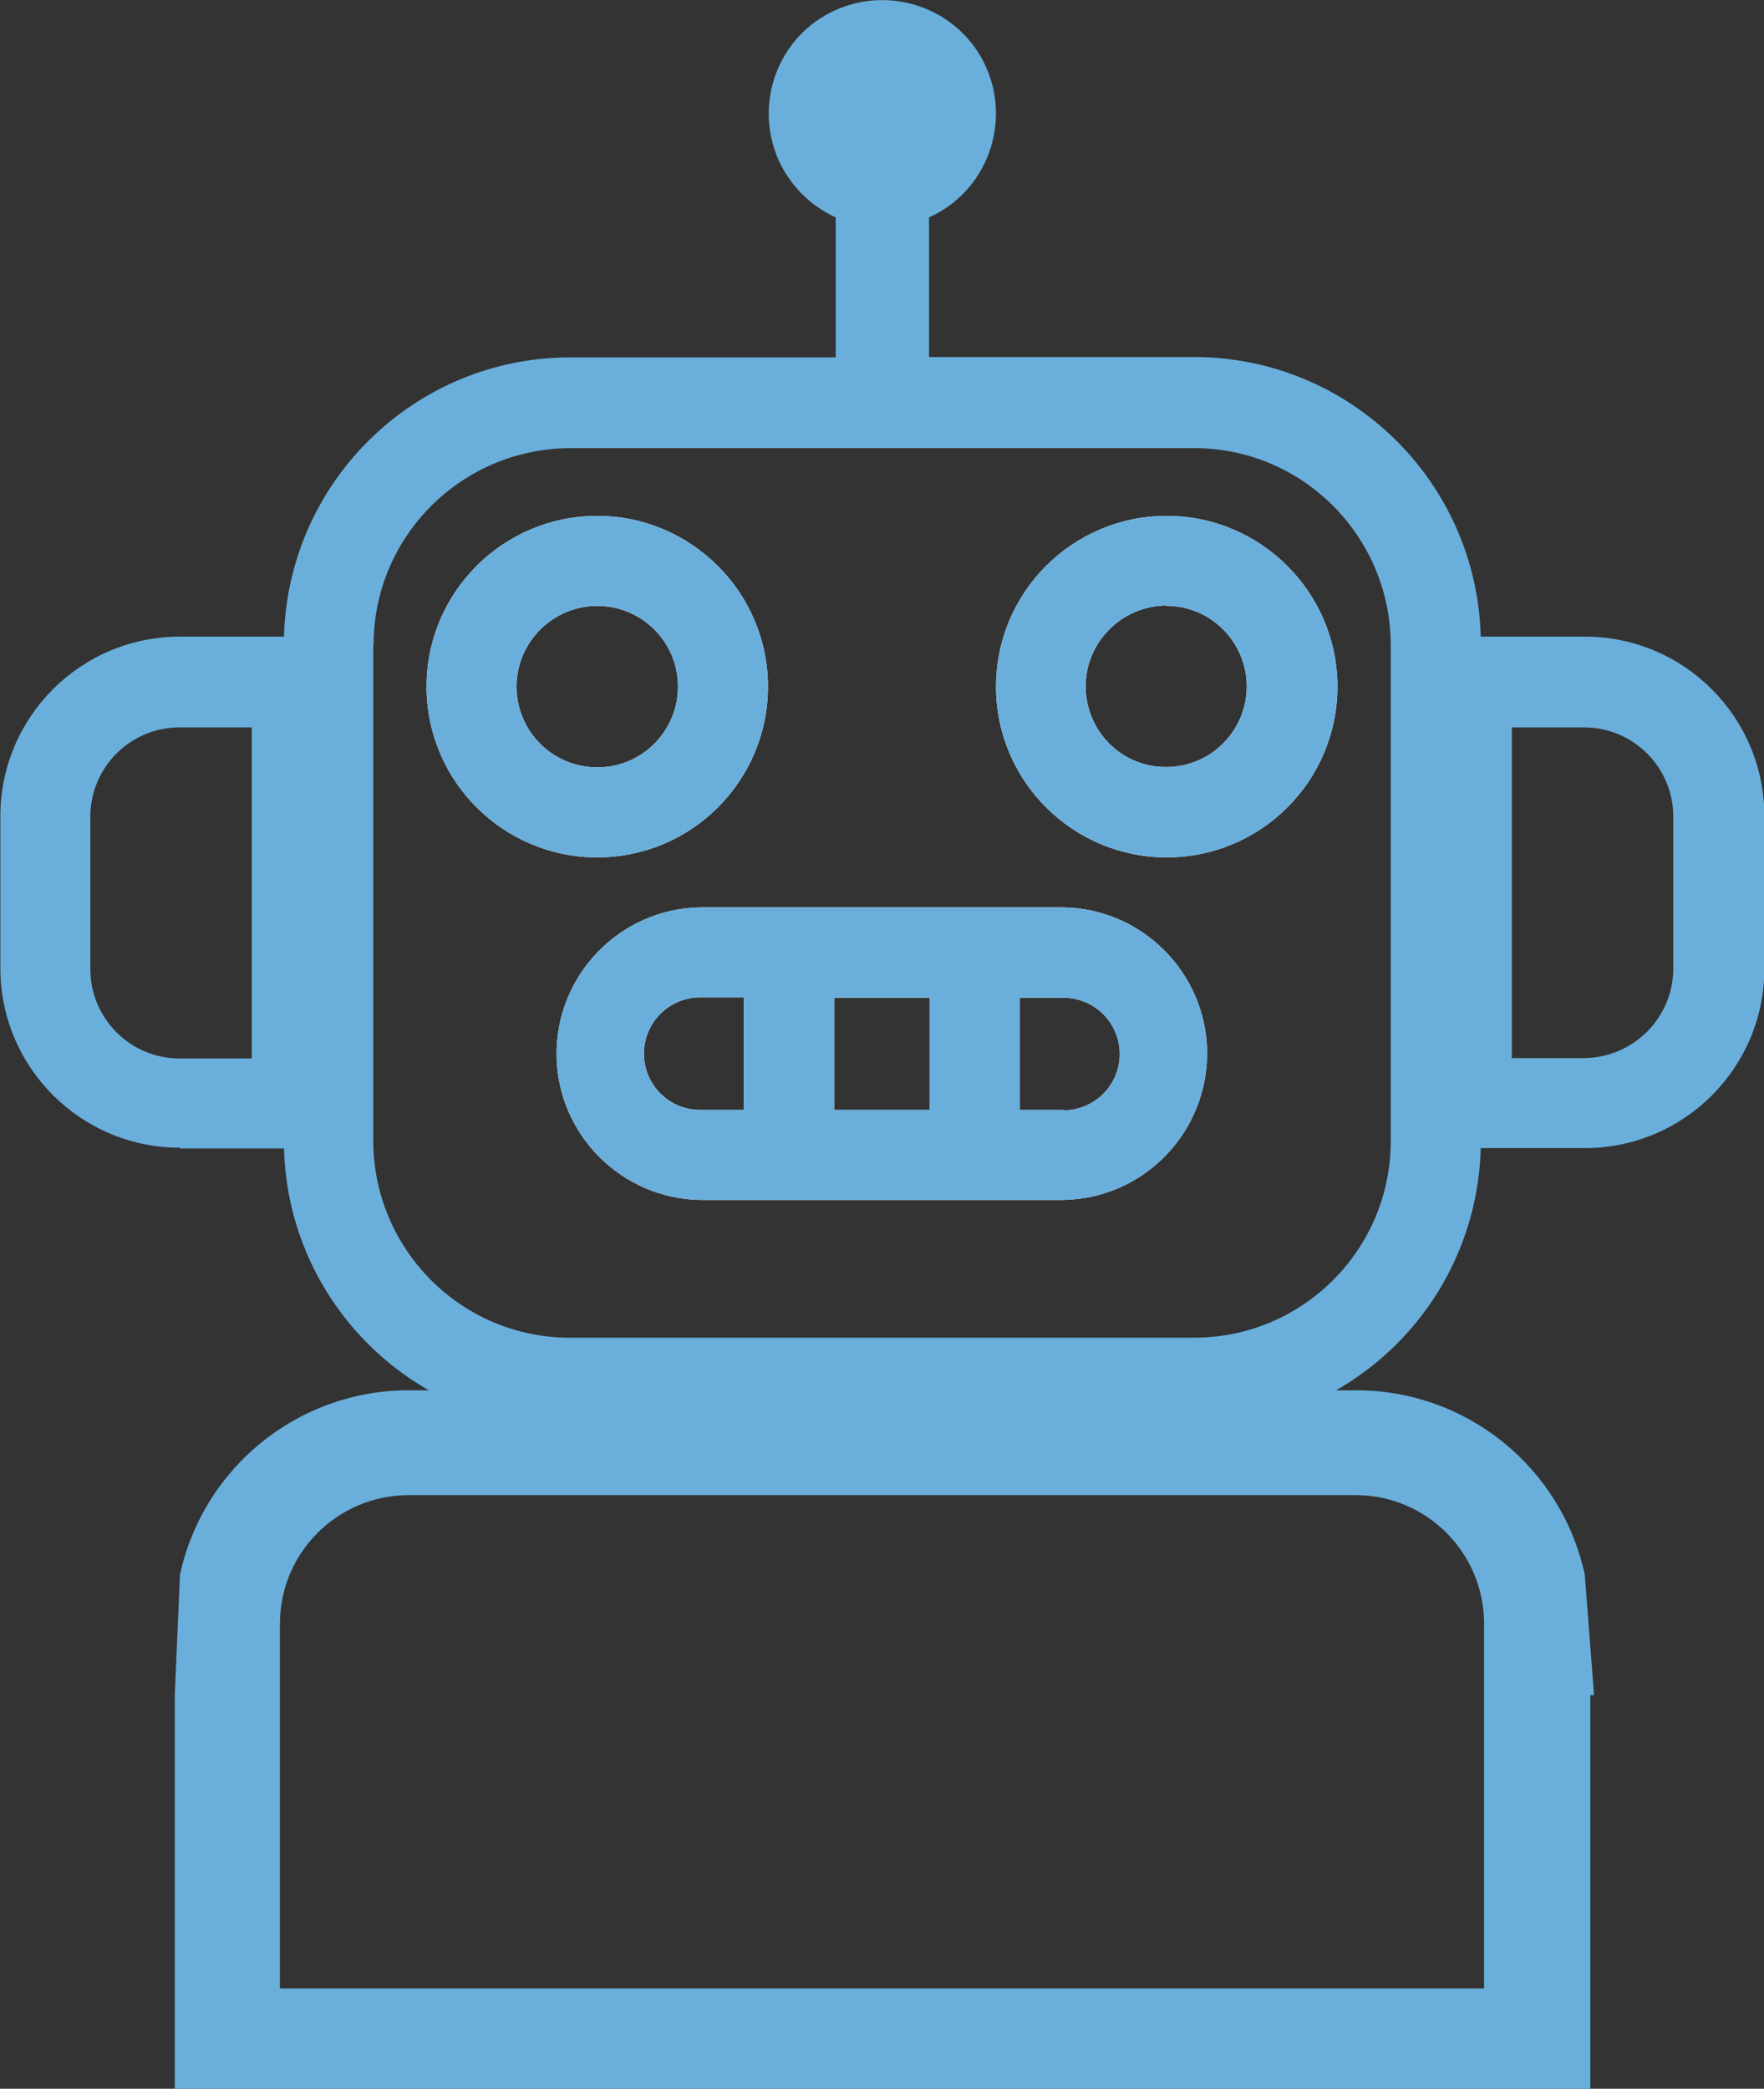
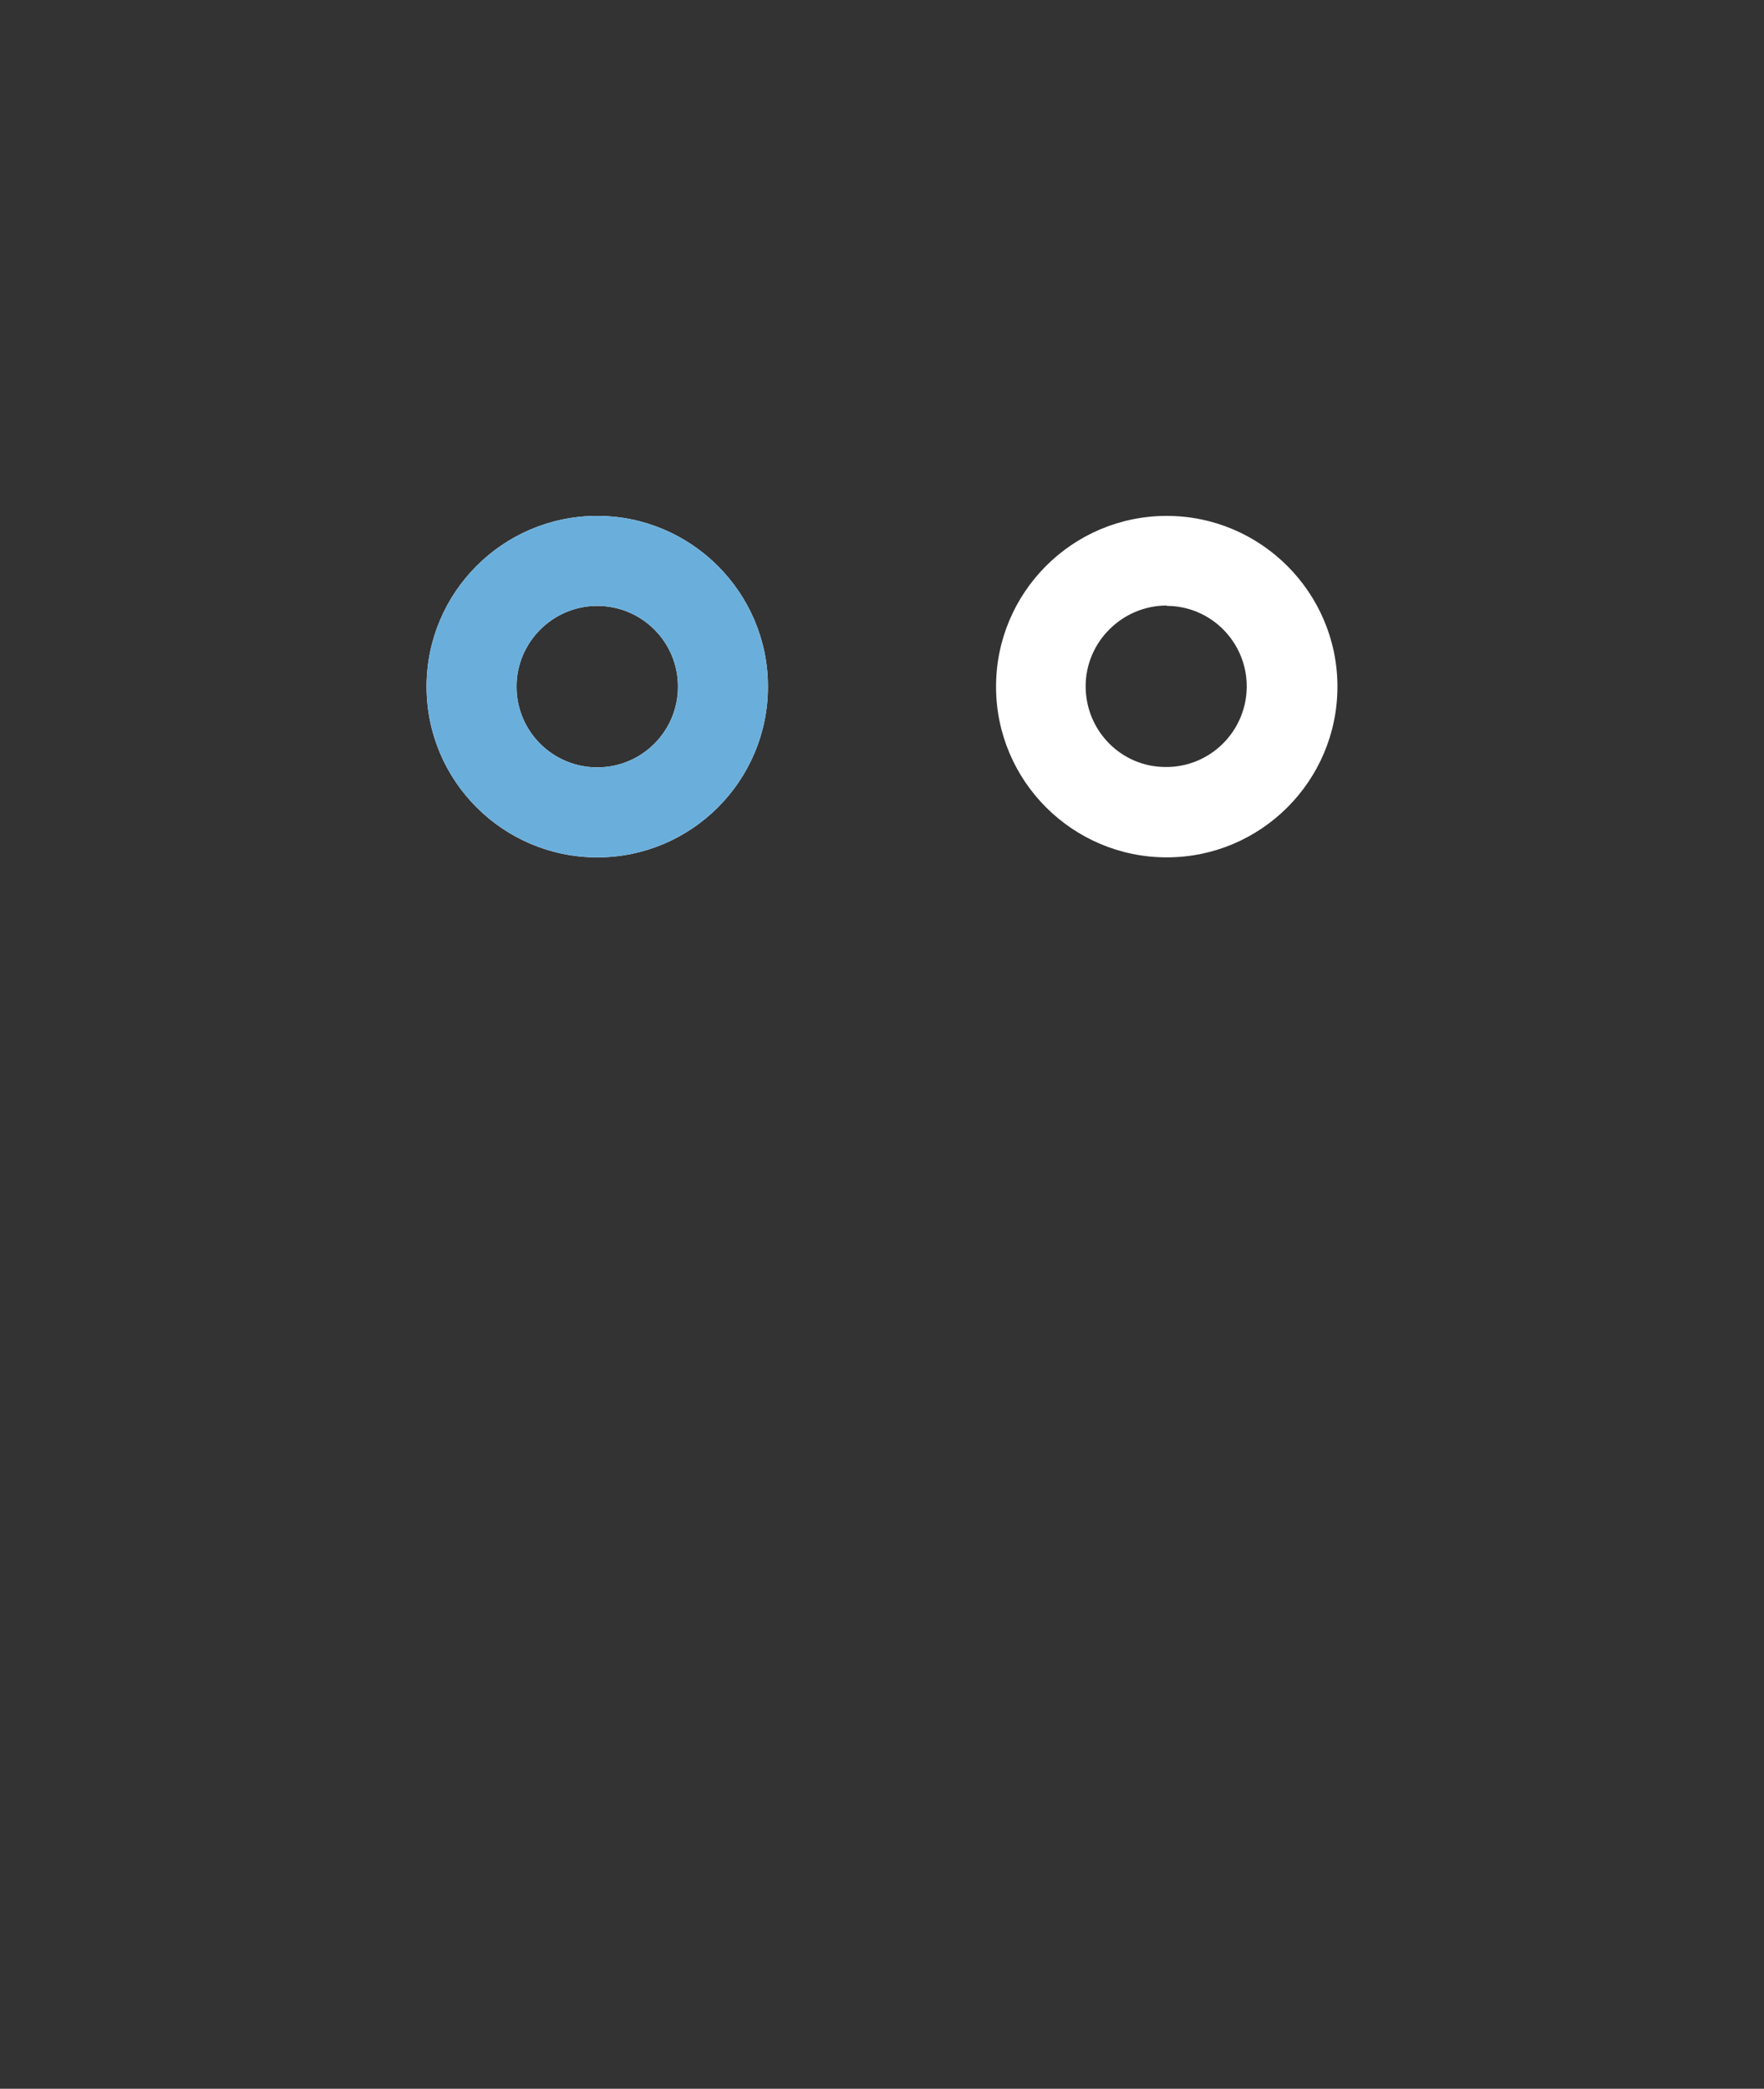
<svg xmlns="http://www.w3.org/2000/svg" id="Camada_1" viewBox="0 0 47.64 56.4">
  <rect x="0" y="0" width="47.64" height="56.4" fill="#333333" stroke="none" />
  <g id="Grupo_1272">
    <g id="icons">
      <path id="Caminho_1059" d="M16.13,23.15c2.55,0,4.61-2.07,4.61-4.61s-2.07-4.61-4.61-4.61c-2.55,0-4.61,2.07-4.61,4.61h0c0,2.55,2.07,4.61,4.61,4.61M16.13,16.36c1.2,0,2.18.97,2.18,2.18,0,1.2-.97,2.18-2.18,2.18-1.2,0-2.18-.97-2.18-2.18h0c0-1.2.98-2.18,2.18-2.18" style="fill:#fff;" />
      <path id="Caminho_1060" d="M31.51,23.15c2.55,0,4.61-2.07,4.61-4.61s-2.07-4.61-4.61-4.61c-2.55,0-4.61,2.07-4.61,4.61h0c0,2.55,2.07,4.61,4.61,4.61M31.51,16.36c1.2,0,2.17.99,2.16,2.19s-.99,2.17-2.19,2.16c-1.2,0-2.16-.98-2.16-2.18,0-1.2.99-2.18,2.19-2.18" style="fill:#fff;" />
-       <path id="Caminho_1061" d="M28.72,24.5h-9.81c-2.18.04-3.91,1.84-3.88,4.02.04,2.12,1.75,3.84,3.88,3.88h9.81c2.18-.04,3.91-1.84,3.88-4.02-.04-2.12-1.75-3.84-3.88-3.88M20.09,29.97h-1.18c-.84,0-1.52-.68-1.52-1.52,0-.84.68-1.52,1.52-1.52h1.18v3.03h0ZM25.11,29.97h-2.58v-3.03h2.58v3.03ZM28.72,29.97h-1.18v-3.03h1.18c.84,0,1.52.68,1.52,1.52,0,.84-.68,1.52-1.52,1.52" style="fill:#fff;" />
-       <path id="Caminho_1063" d="M4.86,31.01h2.81c.11,4.19,3.54,7.54,7.73,7.54h16.86c4.2,0,7.62-3.35,7.73-7.55h2.81c2.68,0,4.85-2.17,4.85-4.85v-4.11c0-2.68-2.17-4.85-4.85-4.85h-2.81c-.11-4.2-3.54-7.54-7.73-7.55h-7.17v-3.77c1.54-.69,2.23-2.51,1.54-4.06-.69-1.54-2.51-2.23-4.06-1.54s-2.23,2.51-1.54,4.06c.31.68.86,1.23,1.54,1.54v3.78h-7.17c-4.19,0-7.62,3.35-7.73,7.54h-2.81c-2.68,0-4.85,2.17-4.85,4.85v4.1c0,2.68,2.17,4.85,4.85,4.85M40.83,19.64h1.95c1.33,0,2.41,1.08,2.41,2.41v4.1c0,1.33-1.08,2.41-2.41,2.42h-1.95v-8.95h0ZM10.09,17.41c0-2.93,2.38-5.3,5.31-5.31h16.85c2.93,0,5.3,2.38,5.31,5.31v13.4c0,2.93-2.38,5.31-5.31,5.31H15.39c-2.93,0-5.3-2.38-5.31-5.31v-13.4h0ZM2.44,22.05c0-1.33,1.08-2.41,2.41-2.41h1.95v8.94h-1.95c-1.33,0-2.41-1.08-2.41-2.41v-4.1h0Z" style="fill:#6aafdc;" />
      <path id="Caminho_1064" d="M16.13,23.15c2.55,0,4.61-2.07,4.61-4.61s-2.07-4.61-4.61-4.61c-2.55,0-4.61,2.07-4.61,4.61h0c0,2.55,2.07,4.61,4.61,4.61M16.13,16.36c1.2,0,2.18.97,2.18,2.18,0,1.2-.97,2.18-2.18,2.18-1.2,0-2.18-.97-2.18-2.18h0c0-1.2.98-2.18,2.18-2.18" style="fill:#6aafdc;" />
-       <path id="Caminho_1065" d="M31.51,23.15c2.55,0,4.61-2.07,4.61-4.61s-2.07-4.61-4.61-4.61c-2.55,0-4.61,2.07-4.61,4.61h0c0,2.55,2.07,4.61,4.61,4.61M31.51,16.36c1.2,0,2.17.99,2.16,2.19s-.99,2.17-2.19,2.16c-1.2,0-2.16-.98-2.16-2.18,0-1.2.99-2.18,2.19-2.18" style="fill:#6aafdc;" />
-       <path id="Caminho_1066" d="M28.72,24.5h-9.81c-2.18.04-3.91,1.84-3.88,4.02.04,2.12,1.75,3.84,3.88,3.88h9.81c2.18-.04,3.91-1.84,3.88-4.02-.04-2.12-1.75-3.84-3.88-3.88M20.09,29.97h-1.18c-.84,0-1.52-.68-1.52-1.52,0-.84.68-1.52,1.52-1.52h1.18v3.03h0ZM25.11,29.97h-2.58v-3.03h2.58v3.03ZM28.72,29.97h-1.18v-3.03h1.18c.84,0,1.52.68,1.52,1.52,0,.84-.68,1.52-1.52,1.52" style="fill:#6aafdc;" />
-       <path id="Caminho_1067" d="M42.8,42.52c-.63-2.91-3.2-4.98-6.17-4.98H11.03c-2.97,0-5.54,2.08-6.17,4.98l-.14,3.25v10.63h38.23v-10.63h.1l-.25-3.25h0ZM40.08,53.69H7.56v-9.85c0-1.91,1.55-3.46,3.46-3.47h25.59c1.92,0,3.47,1.56,3.47,3.47v9.85Z" style="fill:#6aafdc;" />
    </g>
  </g>
</svg>